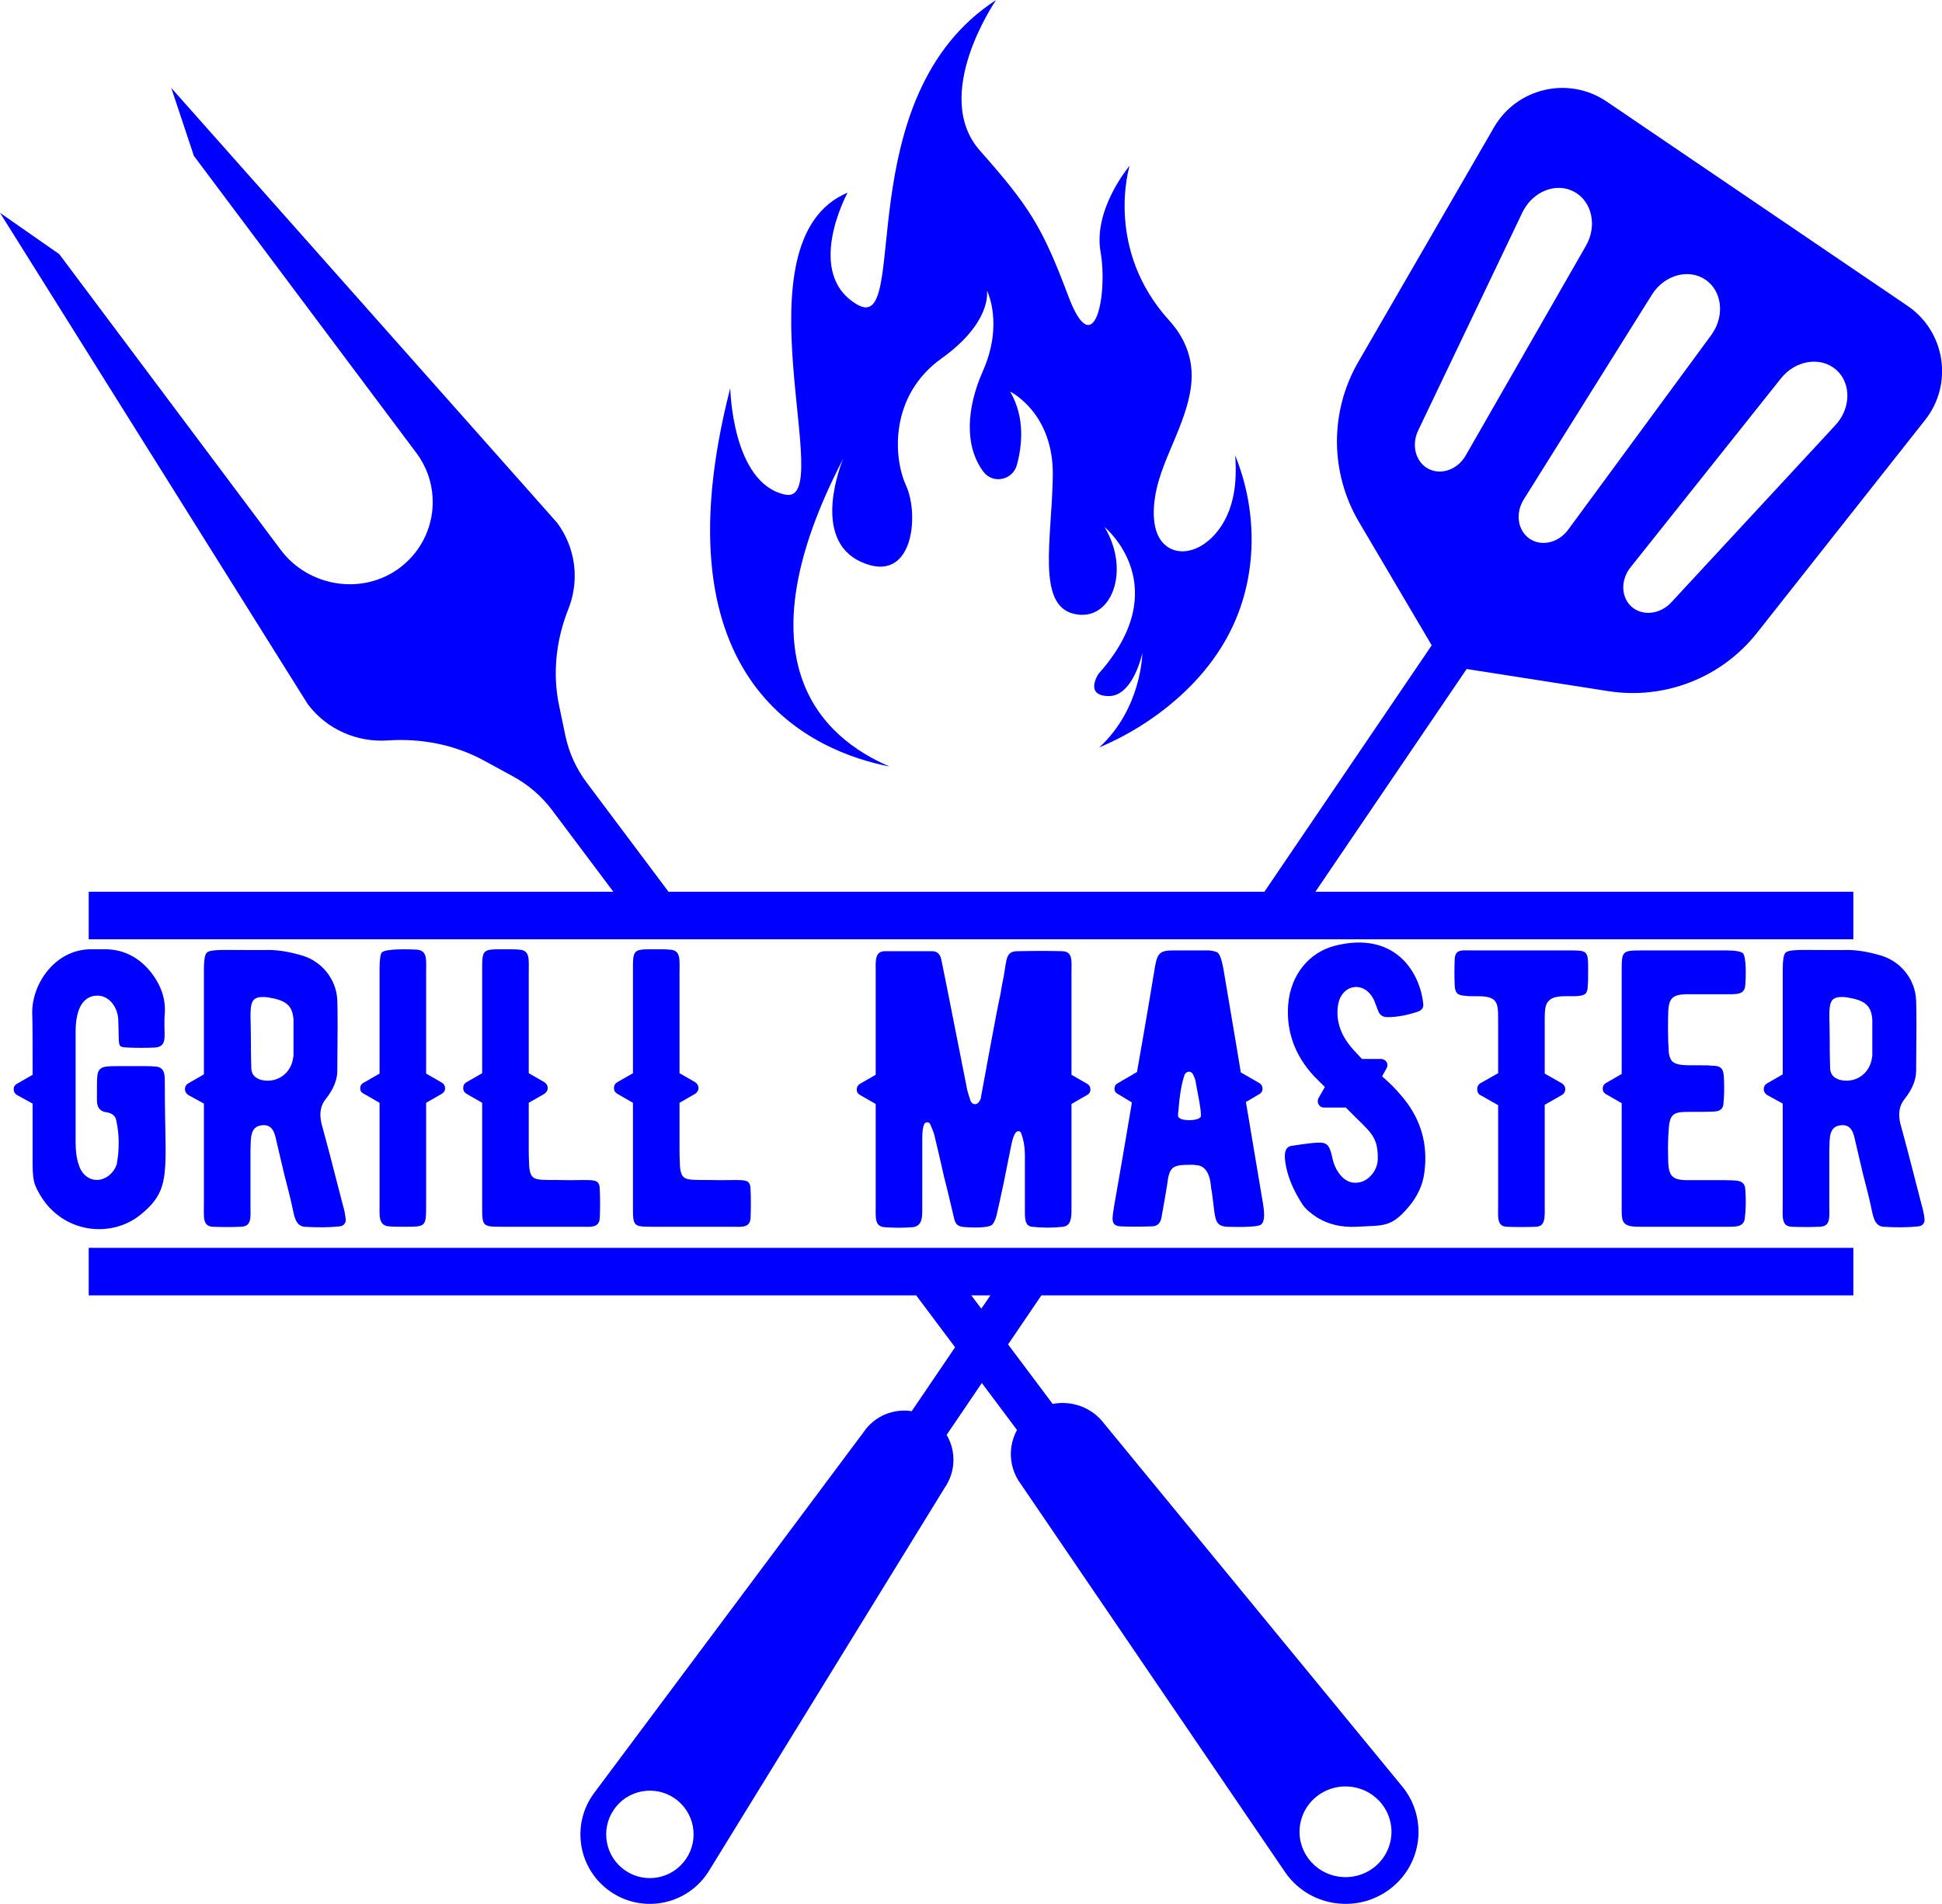
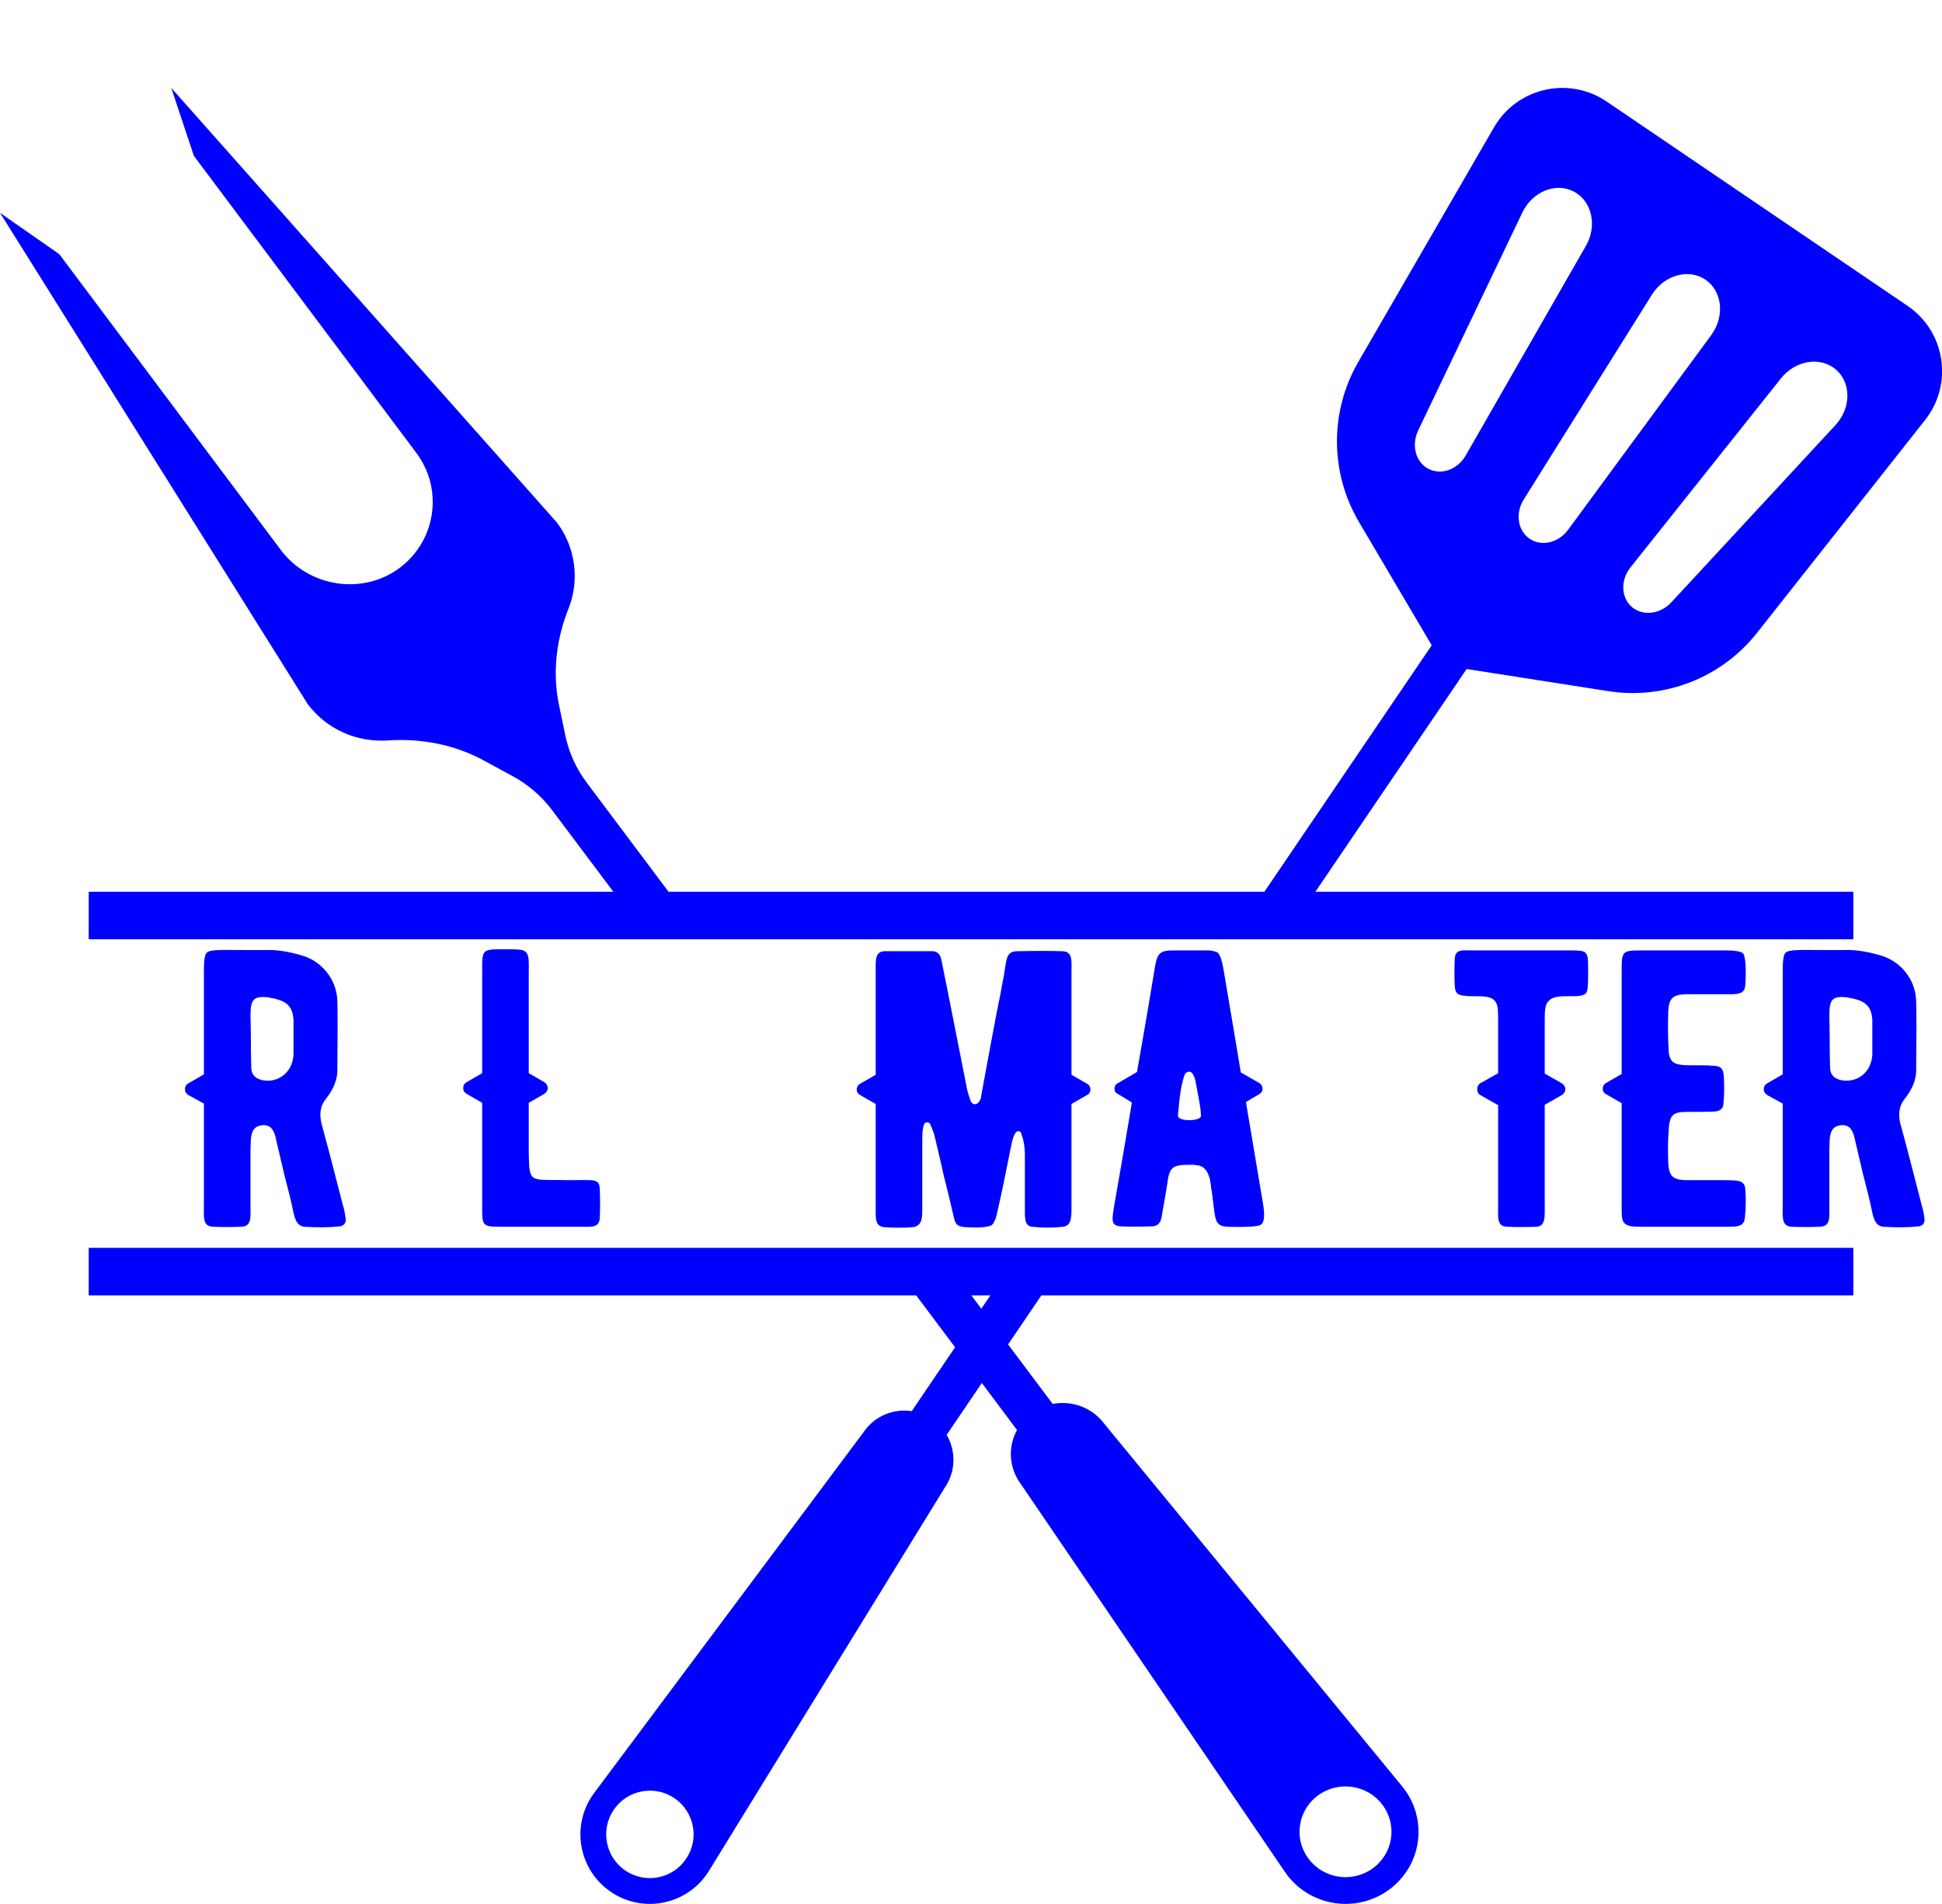
<svg xmlns="http://www.w3.org/2000/svg" viewBox="-556.442 211.578 198.38 194.479" height="194.479mm" width="198.380mm">
  <path d="M360.139,334.672C361.228,330.397,361.954,327.655,362.316,326.365C362.559,325.356,362.438,324.51,361.872,323.825C361.106,322.857,360.704,321.889,360.704,320.962C360.664,317.252,360.664,314.874,360.704,313.785C360.784,311.526,362.398,309.632,364.575,309.107C365.865,308.744,367.035,308.583,368.042,308.623L370.179,308.623C372.518,308.623,373.688,308.543,374.05,308.905C374.251,309.107,374.333,309.712,374.333,310.72L374.333,321.324L375.945,322.252C376.148,322.373,376.268,322.574,376.268,322.817C376.268,323.099,376.148,323.26,375.945,323.422L374.333,324.309L374.333,334.551C374.333,335.88,374.494,336.849,373.405,336.889C372.438,336.929,371.469,336.929,370.542,336.889C369.413,336.849,369.574,335.922,369.574,334.712L369.574,329.026C369.534,327.776,369.614,326.688,368.446,326.526C367.276,326.365,367.075,327.414,366.913,328.18L366.147,331.446C365.743,333.018,365.462,334.107,365.341,334.712C365.099,335.841,364.977,336.768,364.091,336.889C362.76,336.97,361.55,336.97,360.461,336.849C360.018,336.808,359.777,336.445,359.856,336.043C359.898,335.679,359.978,335.196,360.139,334.672zM365.18,315.76L365.18,319.389C365.18,319.469,365.22,319.631,365.26,319.873C365.582,321.366,366.993,322.252,368.486,321.889C369.172,321.688,369.494,321.284,369.494,320.599C369.494,320.518,369.534,319.389,369.534,317.615C369.534,314.269,369.978,313.18,367.72,313.461C367.558,313.503,367.397,313.542,367.115,313.582C365.785,313.905,365.26,314.47,365.18,315.76z" style="stroke:none;fill:#0000ff;fill-rule:evenodd" transform="matrix(-1,0,0,1,0,0)" />
  <path d="M378.163,332.978C378.283,332.051,379.09,332.171,380.299,332.131L384.251,332.131C385.582,332.091,385.945,331.687,386.025,330.397C386.066,329.147,386.066,328.059,385.985,327.091C385.905,325.356,385.501,325.155,383.969,325.155C382.8,325.155,381.873,325.155,381.268,325.115C380.703,325.075,380.38,324.793,380.38,324.228C380.299,323.382,380.299,322.534,380.34,321.688C380.38,320.719,380.621,320.438,381.59,320.438C381.873,320.397,382.356,320.397,383.001,320.397C384.251,320.397,385.138,320.438,385.622,319.994C385.823,319.752,385.985,319.35,385.985,318.824C386.066,317.535,386.066,316.203,386.025,314.832C385.945,313.582,385.582,313.18,384.251,313.139L380.259,313.139C379.09,313.139,378.243,313.22,378.163,312.253C378.082,311.325,378.042,309.309,378.404,308.945C378.605,308.784,379.13,308.663,380.058,308.663L388.767,308.663C390.743,308.663,390.783,308.744,390.783,310.76L390.783,321.284L392.397,322.212C392.598,322.333,392.719,322.534,392.719,322.777C392.719,323.059,392.598,323.22,392.397,323.34L390.783,324.268L390.783,334.228C390.783,335.719,390.823,336.244,390.46,336.567C390.098,336.889,389.412,336.889,388.848,336.889L380.098,336.889C379.252,336.889,378.283,336.97,378.203,336.002C378.082,335.034,378.082,334.026,378.163,332.978z" style="stroke:none;fill:#0000ff;fill-rule:evenodd" transform="matrix(-1,0,0,1,0,0)" />
  <path d="M396.185,308.663L405.863,308.663C406.791,308.663,407.274,308.583,407.597,308.865C407.718,308.987,407.839,309.228,407.839,309.55C407.879,310.478,407.879,311.405,407.839,312.253C407.798,313.059,407.517,313.26,406.709,313.3C406.548,313.341,406.226,313.341,405.782,313.341C404.976,313.341,404.169,313.341,403.766,313.785C403.403,314.187,403.403,314.712,403.403,316.082L403.403,321.204L405.258,322.252C405.459,322.413,405.541,322.574,405.541,322.817C405.541,323.099,405.459,323.3,405.258,323.422L403.403,324.47L403.403,334.672C403.403,335.88,403.565,336.849,402.516,336.889C401.548,336.929,400.54,336.929,399.492,336.889C398.524,336.808,398.645,335.88,398.645,334.429L398.645,324.429L396.871,323.422C396.669,323.3,396.549,323.099,396.549,322.817C396.549,322.574,396.669,322.413,396.871,322.252L398.645,321.244L398.645,316.486C398.645,314.914,398.685,314.227,398.201,313.785C397.718,313.3,396.871,313.341,396.064,313.341C395.339,313.341,394.774,313.341,394.452,313.059C394.33,312.898,394.25,312.655,394.25,312.293C394.209,311.97,394.209,311.365,394.209,310.559C394.209,308.663,394.29,308.663,396.185,308.663z" style="stroke:none;fill:#0000ff;fill-rule:evenodd" transform="matrix(-1,0,0,1,0,0)" />
-   <path d="M413.362,323.422C414.088,322.574,414.532,322.172,415.257,321.527L414.813,320.719C414.532,320.277,414.854,319.752,415.378,319.752L417.314,319.752C417.595,319.429,418.16,318.864,418.281,318.703C419.491,317.333,419.975,315.881,419.772,314.349C419.491,312.091,417.032,311.648,416.063,313.785L415.66,314.832C415.499,315.276,415.177,315.479,414.693,315.479C413.724,315.479,412.677,315.276,411.588,314.914C411.185,314.752,410.983,314.51,411.063,314.026C411.467,310.639,414.128,306.688,420.055,308.179C422.636,308.824,424.612,311.083,424.853,314.227C425.056,316.93,424.168,319.389,422.232,321.485L421.104,322.615L421.749,323.744C421.991,324.188,421.669,324.751,421.144,324.711L418.966,324.711L418.604,325.075C416.507,327.211,415.66,327.575,415.7,329.954C415.7,331.042,416.507,332.091,417.475,332.333C418.483,332.575,419.289,332.131,419.934,331.002C420.136,330.598,420.216,330.357,420.337,329.874C420.377,329.591,420.459,329.43,420.459,329.349C420.7,328.502,420.982,328.26,421.789,328.3C422.232,328.3,423.16,328.421,424.491,328.624C425.337,328.744,425.217,329.752,425.136,330.357C424.935,331.687,424.37,333.098,423.402,334.591C423.08,335.074,422.555,335.518,421.87,335.962C420.741,336.647,419.41,336.97,417.878,336.889C415.135,336.728,414.369,337.01,412.556,334.873C411.668,333.824,411.103,332.656,410.942,331.365C410.54,328.421,411.306,325.76,413.362,323.422z" style="stroke:none;fill:#0000ff;fill-rule:evenodd" transform="matrix(-1,0,0,1,0,0)" />
  <path d="M427.433,334.469C427.474,334.147,428.079,330.72,429.168,324.148L427.797,323.34C427.594,323.22,427.474,323.059,427.474,322.777C427.474,322.534,427.594,322.333,427.797,322.212L429.691,321.123C429.731,320.801,430.336,317.252,431.465,310.559C431.586,309.914,431.747,309.188,432.03,308.905C432.191,308.784,432.514,308.704,432.917,308.663L436.587,308.663C437.877,308.663,438.199,308.905,438.442,310.237C438.804,312.454,439.409,316.082,440.297,321.083L442.231,322.212C442.474,322.333,442.594,322.534,442.594,322.777C442.594,323.059,442.474,323.22,442.231,323.34L440.82,324.188C440.82,324.228,440.86,324.349,440.86,324.47C441.103,325.881,441.667,329.309,442.635,334.792C442.796,335.962,443.079,336.808,441.949,336.849C441.103,336.889,440.054,336.889,438.804,336.849C438.239,336.849,437.917,336.567,437.796,335.962C437.473,334.107,437.272,333.018,437.232,332.696C436.989,330.64,436.667,330.558,434.571,330.558C434.571,330.558,434.45,330.558,434.247,330.598C432.836,330.64,432.756,332.575,432.716,332.978C432.635,333.301,432.595,333.784,432.514,334.389C432.352,335.679,432.312,336.284,431.95,336.607C431.789,336.768,431.546,336.849,431.142,336.889C430.82,336.889,427.958,337.01,427.594,336.647C427.271,336.366,427.232,335.639,427.433,334.469zM433.763,325.599C433.845,326.123,436.102,326.164,436.102,325.559C436.102,325.438,436.102,325.237,436.062,325.034C435.941,323.34,435.7,322.09,435.417,321.324C435.256,321.043,434.812,320.881,434.571,321.324C434.45,321.567,434.368,321.768,434.328,321.929C434.328,322.05,433.885,324.188,433.805,324.914C433.763,325.276,433.763,325.518,433.763,325.599z" style="stroke:none;fill:#0000ff;fill-rule:evenodd" transform="matrix(-1,0,0,1,0,0)" />
  <path d="M445.376,322.293L446.988,321.366L446.988,310.921C446.988,309.751,446.827,308.784,447.915,308.744C449.165,308.704,450.698,308.704,452.513,308.744C453.722,308.744,453.601,309.59,453.924,311.405C454.085,312.131,454.166,312.696,454.246,313.139C454.529,314.43,454.851,316.203,455.255,318.341L456.222,323.583C456.222,323.744,456.262,323.825,456.302,323.905C456.585,324.55,457.15,324.47,457.311,323.987C457.472,323.502,457.593,323.139,457.633,322.938L459.731,312.333L460.294,309.55C460.416,309.027,460.738,308.744,461.182,308.744L466.101,308.744C467.109,308.784,466.987,309.793,466.987,310.961L466.987,321.366L468.601,322.293C468.802,322.413,468.924,322.615,468.924,322.857C468.924,323.139,468.802,323.3,468.601,323.422L466.987,324.349L466.987,334.631C466.987,335.962,467.109,336.808,466.141,336.929C465.133,337.01,464.125,337.01,463.158,336.929C462.149,336.768,462.23,335.801,462.23,334.672L462.23,327.816C462.23,327.131,462.149,326.648,462.028,326.405C461.988,326.244,461.586,326.083,461.423,326.405C461.222,326.849,461.1,327.171,461.021,327.414C460.778,328.461,460.416,329.914,460.012,331.768C459.851,332.333,459.246,334.873,459.005,335.922C458.843,336.688,458.601,336.889,457.795,336.929C456.666,337.01,455.416,336.97,455.094,336.688C454.932,336.527,454.77,336.204,454.65,335.761C454.489,335.034,454.246,334.026,453.964,332.656L453.118,328.461C452.996,327.858,452.835,327.454,452.674,327.253C452.592,327.171,452.513,327.131,452.391,327.131C452.27,327.131,452.19,327.171,452.15,327.293C451.908,327.897,451.746,328.664,451.746,329.631L451.746,334.873C451.746,335.88,451.826,336.808,451.02,336.889C449.932,337.01,448.883,337.01,447.836,336.889C446.908,336.768,446.988,335.719,446.988,334.591L446.988,324.349L445.376,323.422C445.173,323.3,445.053,323.139,445.053,322.857C445.053,322.615,445.173,322.413,445.376,322.293z" style="stroke:none;fill:#0000ff;fill-rule:evenodd" transform="matrix(-1,0,0,1,0,0)" />
-   <path d="M479.769,333.098C479.809,331.93,480.253,332.131,482.874,332.131C486.341,332.051,486.825,332.413,486.986,330.68C486.986,330.397,487.027,329.874,487.027,329.066L487.027,324.228L485.414,323.3C485.212,323.139,485.091,322.978,485.091,322.735C485.091,322.454,485.212,322.293,485.414,322.132L487.027,321.204L487.027,311.083C487.027,309.55,486.866,308.663,487.995,308.583C488.398,308.543,488.962,308.543,489.768,308.543C491.744,308.543,491.784,308.623,491.784,310.599L491.784,321.204L493.398,322.132C493.639,322.293,493.72,322.454,493.72,322.735C493.72,322.978,493.639,323.139,493.398,323.3L491.784,324.228L491.784,334.994C491.784,336.808,491.704,336.889,489.889,336.889L481.624,336.889C480.737,336.889,479.809,337.05,479.769,335.962C479.729,334.994,479.729,334.067,479.769,333.098z" style="stroke:none;fill:#0000ff;fill-rule:evenodd" transform="matrix(-1,0,0,1,0,0)" />
  <path d="M495.171,333.098C495.211,331.93,495.655,332.131,498.276,332.131C501.743,332.051,502.227,332.413,502.388,330.68C502.388,330.397,502.43,329.874,502.43,329.066L502.43,324.228L500.816,323.3C500.615,323.139,500.493,322.978,500.493,322.735C500.493,322.454,500.615,322.293,500.816,322.132L502.43,321.204L502.43,311.083C502.43,309.55,502.268,308.663,503.397,308.583C503.801,308.543,504.364,308.543,505.17,308.543C507.147,308.543,507.187,308.623,507.187,310.599L507.187,321.204L508.8,322.132C509.041,322.293,509.123,322.454,509.123,322.735C509.123,322.978,509.041,323.139,508.8,323.3L507.187,324.228L507.187,334.994C507.187,336.808,507.107,336.889,505.292,336.889L497.026,336.889C496.139,336.889,495.211,337.05,495.171,335.962C495.131,334.994,495.131,334.067,495.171,333.098z" style="stroke:none;fill:#0000ff;fill-rule:evenodd" transform="matrix(-1,0,0,1,0,0)" />
-   <path d="M511.299,322.172L512.912,321.244L512.912,310.961C512.912,309.59,512.751,308.704,513.839,308.583C514.605,308.543,517.025,308.462,517.429,308.865C517.59,309.027,517.67,309.632,517.67,310.599L517.67,321.244L519.284,322.172C519.525,322.293,519.646,322.494,519.646,322.735C519.646,323.018,519.525,323.179,519.284,323.3L517.67,324.228L517.67,334.631C517.67,335.761,517.791,336.768,516.703,336.849C516.299,336.889,515.735,336.889,514.969,336.889C512.993,336.889,512.912,336.849,512.912,334.833L512.912,324.228L511.299,323.3C511.098,323.179,510.977,323.018,510.977,322.735C510.977,322.494,511.098,322.293,511.299,322.172z" style="stroke:none;fill:#0000ff;fill-rule:evenodd" transform="matrix(-1,0,0,1,0,0)" />
  <path d="M521.419,334.672C522.508,330.397,523.234,327.655,523.596,326.365C523.839,325.356,523.718,324.51,523.153,323.825C522.386,322.857,521.984,321.889,521.984,320.962C521.944,317.252,521.944,314.874,521.984,313.785C522.064,311.526,523.678,309.632,525.855,309.107C527.145,308.744,528.315,308.583,529.322,308.623L531.459,308.623C533.798,308.623,534.968,308.543,535.33,308.905C535.532,309.107,535.613,309.712,535.613,310.72L535.613,321.324L537.225,322.252C537.428,322.373,537.548,322.574,537.548,322.817C537.548,323.099,537.428,323.26,537.225,323.422L535.613,324.309L535.613,334.551C535.613,335.88,535.774,336.849,534.685,336.889C533.718,336.929,532.749,336.929,531.822,336.889C530.693,336.849,530.855,335.922,530.855,334.712L530.855,329.026C530.815,327.776,530.895,326.688,529.726,326.526C528.556,326.365,528.355,327.414,528.194,328.18L527.427,331.446C527.024,333.018,526.742,334.107,526.621,334.712C526.379,335.841,526.257,336.768,525.371,336.889C524.04,336.97,522.83,336.97,521.742,336.849C521.298,336.808,521.057,336.445,521.137,336.043C521.178,335.679,521.258,335.196,521.419,334.672zM526.46,315.76L526.46,319.389C526.46,319.469,526.5,319.631,526.54,319.873C526.862,321.366,528.273,322.252,529.766,321.889C530.452,321.688,530.775,321.284,530.775,320.599C530.775,320.518,530.815,319.389,530.815,317.615C530.815,314.269,531.258,313.18,529,313.461C528.839,313.503,528.677,313.542,528.395,313.582C527.065,313.905,526.54,314.47,526.46,315.76z" style="stroke:none;fill:#0000ff;fill-rule:evenodd" transform="matrix(-1,0,0,1,0,0)" />
-   <path d="M540.935,311.003C542.185,309.389,543.757,308.583,545.612,308.543L547.063,308.543C550.733,308.502,553.152,311.97,553.152,314.994C553.111,316.124,553.111,318.261,553.111,321.366L554.725,322.293C554.926,322.413,555.047,322.574,555.047,322.857C555.047,323.099,554.926,323.3,554.725,323.422L553.111,324.309L553.111,330.519C553.111,331.486,553.031,332.212,552.83,332.696C550.733,337.534,545.249,338.26,542.063,335.639C538.837,333.018,539.604,331.285,539.604,322.574C539.604,321.527,539.604,321.083,539.926,320.761C540.047,320.639,540.29,320.518,540.652,320.518C541.015,320.478,541.741,320.478,542.83,320.478C544.241,320.478,545.128,320.478,545.491,320.518C546.135,320.558,546.458,320.881,546.499,321.485C546.539,321.728,546.539,322.574,546.539,323.987C546.539,324.711,546.217,325.115,545.572,325.195C545.007,325.276,544.644,325.559,544.563,326.043C544.241,327.494,544.241,328.986,544.523,330.558C544.563,330.598,544.603,330.72,544.644,330.841C545.612,332.615,547.789,332.535,548.394,330.558C548.637,329.874,548.717,329.107,548.717,328.26L548.717,316.97C548.717,315.035,548.193,313.503,546.782,313.3C545.369,313.099,544.402,314.43,544.362,315.76C544.241,318.583,544.523,318.502,543.435,318.583C542.467,318.623,541.54,318.623,540.612,318.583C539.402,318.502,539.644,317.495,539.644,316.325C539.644,315.76,539.644,315.357,539.604,315.075C539.524,313.624,539.966,312.293,540.935,311.003z" style="stroke:none;fill:#0000ff;fill-rule:evenodd" transform="matrix(-1,0,0,1,0,0)" />
  <path d="M451.977,339.044L547.38,339.044L547.38,343.899L462.852,343.899L460.697,346.772L458.878,349.2L463.306,355.725C465.163,355.44,467.105,356.21,468.224,357.868L495.739,394.718C498.16,397.962,497.385,402.558,494.044,404.83C490.697,407.103,486.134,406.126,484.018,402.681L459.913,363.511C459.136,362.366,458.89,361.006,459.136,359.745C459.239,359.188,459.447,358.643,459.738,358.147L456.145,352.851L452.553,357.648C452.839,358.171,453.032,358.74,453.122,359.325C453.174,359.68,453.195,360.036,453.174,360.393C453.116,361.37,452.782,362.347,452.146,363.196L425.18,402.796C422.811,406.281,417.975,407.108,414.558,404.617C412.455,403.083,411.411,400.674,411.548,398.286C411.632,396.796,412.171,395.315,413.199,394.066L443.648,357.001C444.903,355.33,446.973,354.617,448.909,354.987L453.465,348.91L450.061,343.899L367.119,343.899L367.119,339.044L451.977,339.044M456.198,345.258L457.22,343.899L455.272,343.899L456.198,345.258zM486.362,401.464C487.747,403.509,490.523,404.039,492.563,402.654C494.601,401.271,495.131,398.486,493.747,396.448C492.362,394.407,489.585,393.878,487.545,395.263C485.506,396.648,484.975,399.426,486.362,401.464zM421.788,394.966C419.698,393.445,416.758,393.883,415.219,395.936C414.655,396.693,414.356,397.56,414.307,398.435C414.221,399.937,414.888,401.458,416.202,402.422C418.292,403.943,421.231,403.503,422.773,401.445C423.334,400.693,423.64,399.827,423.686,398.952C423.768,397.451,423.108,395.93,421.788,394.966z" style="stroke:none;fill:#0000ff;fill-rule:evenodd" transform="matrix(-1,0,0,1,0,0)" />
  <path d="M392.162,282.175C386.381,283.083,380.57,280.804,376.952,276.215L359.792,254.485C356.885,250.815,357.715,245.449,361.584,242.82L392.317,221.952C396.19,219.323,401.483,220.533,403.827,224.586L417.69,248.55C420.617,253.61,420.591,259.857,417.626,264.888L410.189,277.495L427.282,302.671L488.148,302.671L496.497,291.538C497.572,290.114,498.316,288.476,498.685,286.741L499.319,283.698C499.494,282.891,499.598,282.08,499.643,281.271C499.785,278.726,499.333,276.177,498.381,273.782C497.889,272.55,497.675,271.224,497.746,269.898C497.843,268.169,498.439,266.441,499.559,264.946L538.946,220.559L536.635,227.503L513.91,257.843C512.879,259.223,512.336,260.802,512.252,262.395C512.096,265.088,513.255,267.793,515.572,269.555C519.379,272.434,524.919,271.555,527.768,267.742L550.389,237.538L556.442,233.317L525.01,283.497C523.042,286.126,519.929,287.419,516.854,287.213C513.437,286.981,510.025,287.628,507.021,289.26L504.038,290.883C502.465,291.739,501.1,292.923,500.032,294.346L493.785,302.671L547.38,302.671L547.38,307.526L367.119,307.526L367.119,302.671L422.073,302.671L406.621,279.917L392.162,282.175zM410.527,259.468C411.832,258.784,412.287,257.055,411.574,255.553L400.926,233.278C400.824,233.066,400.706,232.858,400.57,232.665C399.425,230.967,397.328,230.276,395.67,231.148C393.818,232.121,393.257,234.637,394.434,236.684L406.714,258.102C407.541,259.547,409.225,260.15,410.527,259.468zM368.899,249.327C367.482,250.542,367.352,252.75,368.498,254.44C368.633,254.632,368.776,254.821,368.945,255.002L385.715,273.109C386.848,274.33,388.623,274.538,389.742,273.58C390.855,272.623,390.92,270.835,389.884,269.535L374.504,250.219C373.029,248.373,370.485,247.965,368.899,249.327zM387.69,241.673C386.439,239.674,383.955,238.974,382.226,240.147C380.543,241.293,380.246,243.758,381.527,245.649C381.559,245.694,381.592,245.747,381.624,245.792L396.248,265.683C397.237,267.031,398.972,267.437,400.187,266.609C401.406,265.779,401.672,264.013,400.791,262.602L387.69,241.673z" style="stroke:none;fill:#0000ff;fill-rule:evenodd" transform="matrix(-1,0,0,1,0,0)" />
-   <path d="M430.322,275.121C430.482,275.49,430.659,275.856,430.842,276.215C432.223,278.9,434.364,281.603,437.593,284.1C439.614,285.666,441.821,286.946,444.15,287.927C439.807,283.939,439.75,278.296,439.75,278.296C439.75,278.296,440.678,282.714,443.197,282.682C445.719,282.645,444.231,280.414,444.231,280.414C436.297,271.54,443.463,265.535,443.609,265.417C440.914,269.876,442.89,275.179,446.729,274.283C450.571,273.388,448.991,266.642,448.894,260.18C448.8,253.72,453.254,251.581,453.254,251.581C451.727,254.189,452.014,257.055,452.568,259.079C452.988,260.628,455.01,261.053,455.976,259.773C457.964,257.123,457.703,253.248,456.038,249.48C453.931,244.713,455.553,241.398,455.627,241.254C455.601,241.401,455.141,244.527,460.27,248.196C465.524,251.954,465.24,258.225,463.88,261.192C462.519,264.159,463.128,271.38,468.464,268.982C473.703,266.628,470.42,258.706,470.301,258.428C481.015,279.009,472.555,286.894,465.574,289.877C473.262,288.372,489.665,281.608,481.843,251.216C481.843,251.216,481.679,260.948,476.236,262.103C470.793,263.258,481.623,236.209,469.86,231.258C469.945,231.418,474.313,239.536,468.867,242.693C463.37,245.885,469.966,221.474,454.686,211.578C454.833,211.792,461.334,221.313,456.333,226.97C451.275,232.689,449.957,234.775,447.316,241.813C444.677,248.853,443.248,241.702,444.017,237.306C444.774,232.97,441.154,228.633,441.05,228.512C441.119,228.739,443.597,237.076,436.98,244.343C435.502,245.966,434.64,247.983,434.714,250.194C434.783,252.244,435.527,254.208,436.295,256.084C437.12,258.098,438.088,260.102,438.44,262.272C438.704,263.89,438.745,266.262,437.281,267.364C436.118,268.239,434.597,267.936,433.467,267.16C432.082,266.213,431.144,264.699,430.667,263.092C430.19,261.481,430.139,259.773,430.266,258.095C428.073,263.478,427.963,269.777,430.322,275.121z" style="stroke:none;fill:#0000ff;fill-rule:evenodd" transform="matrix(-1,0,0,1,0,0)" />
</svg>